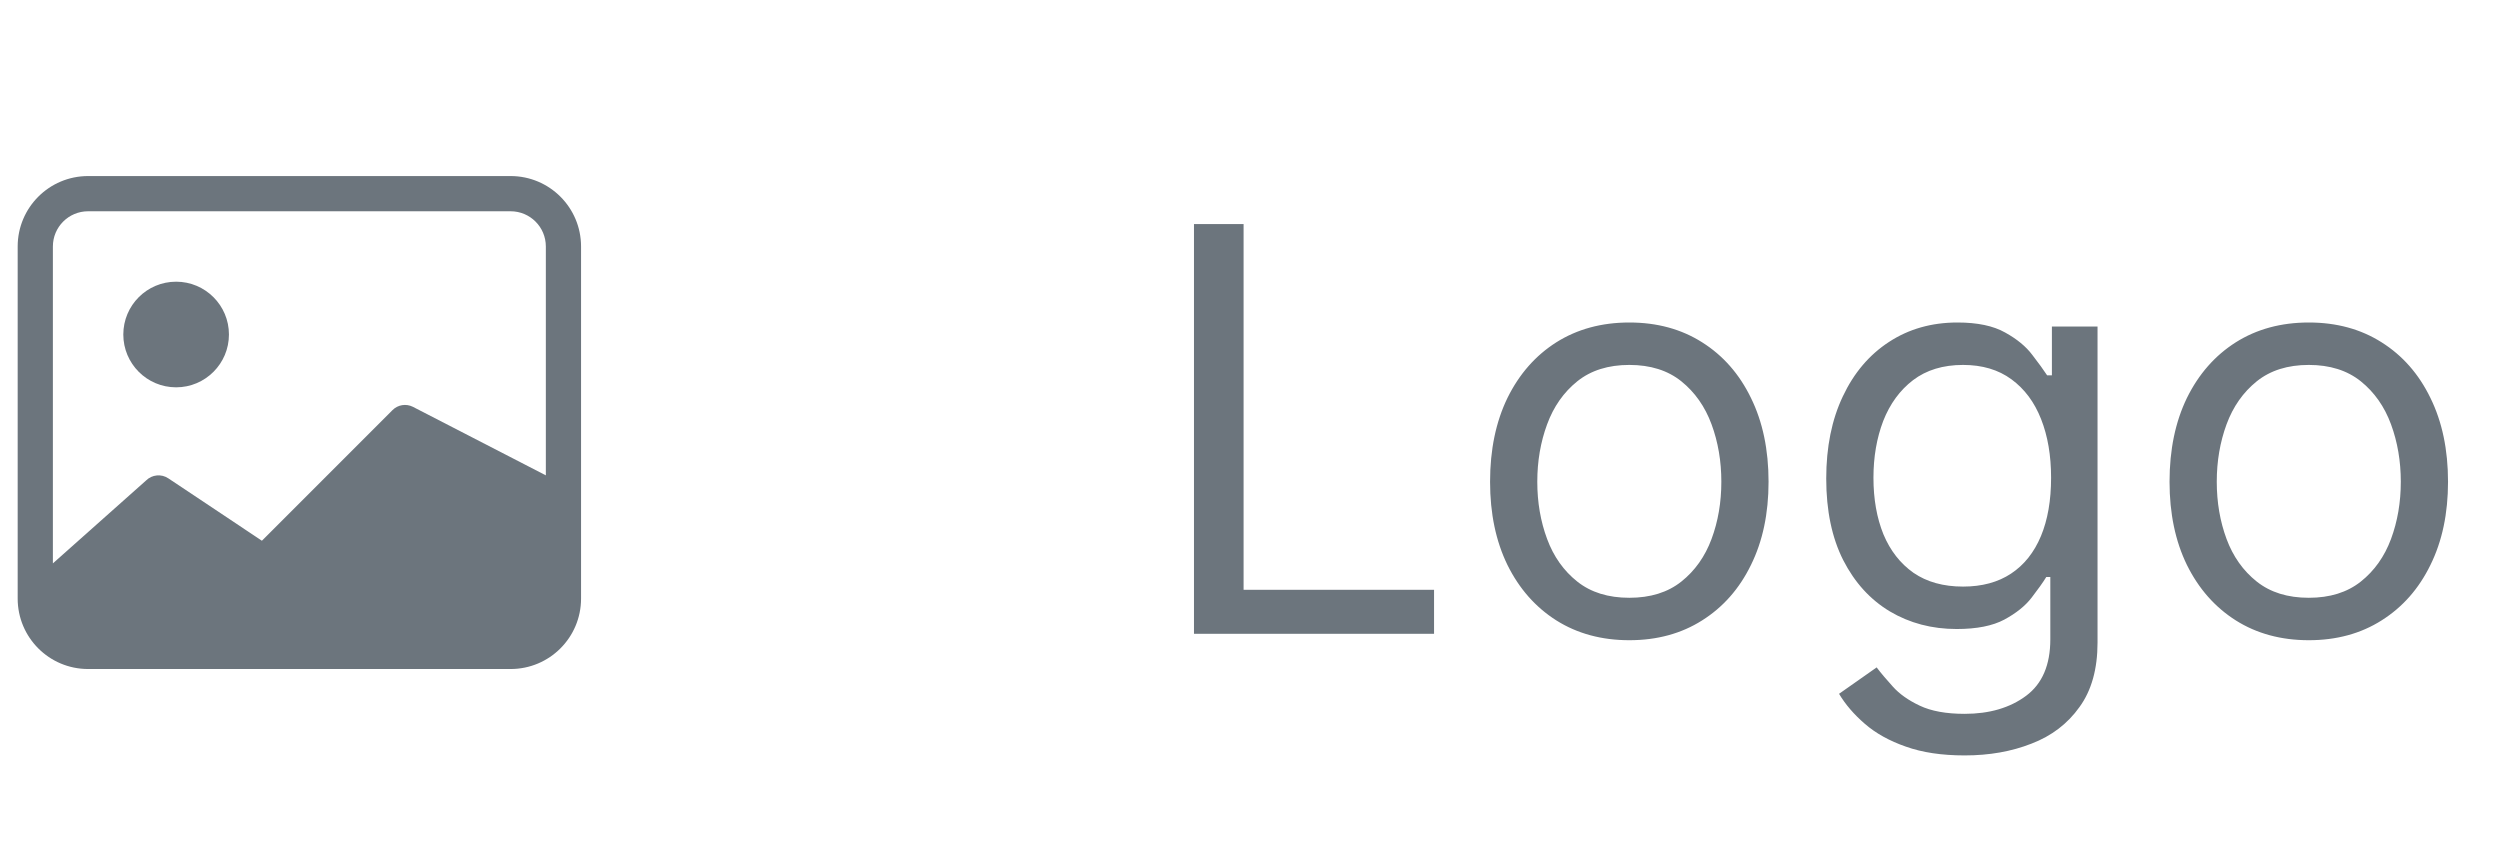
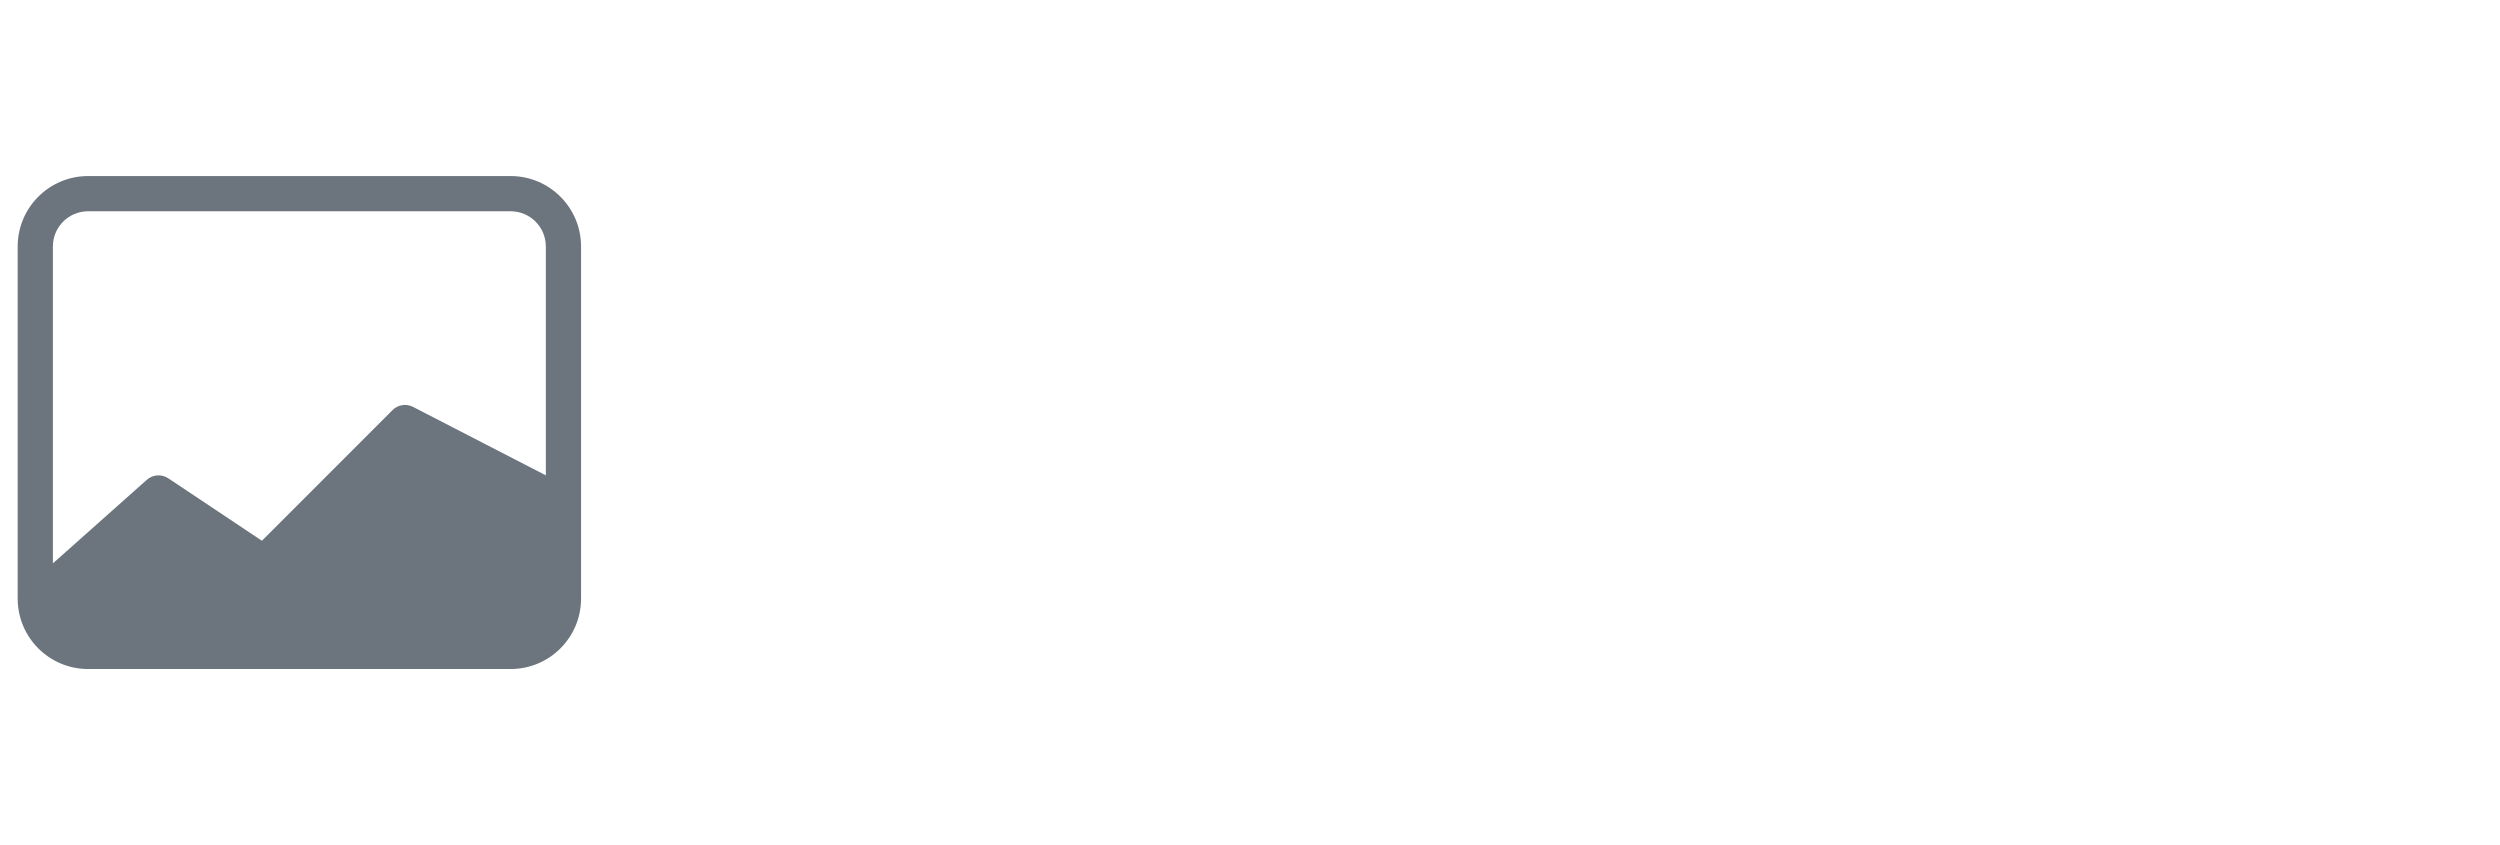
<svg xmlns="http://www.w3.org/2000/svg" width="71" height="24" viewBox="0 0 71 24" fill="none">
-   <path d="M6.502 9.5C6.502 10.328 5.83 11 5.002 11C4.173 11 3.502 10.328 3.502 9.5C3.502 8.672 4.173 8 5.002 8C5.83 8 6.502 8.672 6.502 9.5Z" fill="#6C757D" />
  <path d="M2.502 5C1.397 5 0.502 5.895 0.502 7V17C0.502 18.105 1.397 19 2.502 19H14.502C15.606 19 16.502 18.105 16.502 17V7C16.502 5.895 15.606 5 14.502 5H2.502ZM14.502 6C15.054 6 15.502 6.448 15.502 7V13.5L11.725 11.553C11.533 11.457 11.3 11.494 11.148 11.646L7.438 15.357L4.779 13.584C4.581 13.452 4.317 13.478 4.148 13.646L1.502 16V7C1.502 6.448 1.949 6 2.502 6H14.502Z" fill="#6C757D" />
-   <path d="M33.909 18V6.364H35.318V16.75H40.727V18H33.909ZM46.273 18.182C45.485 18.182 44.794 17.994 44.199 17.619C43.608 17.244 43.146 16.72 42.812 16.046C42.483 15.371 42.318 14.583 42.318 13.682C42.318 12.773 42.483 11.979 42.812 11.301C43.146 10.623 43.608 10.097 44.199 9.722C44.794 9.347 45.485 9.159 46.273 9.159C47.061 9.159 47.75 9.347 48.341 9.722C48.936 10.097 49.398 10.623 49.727 11.301C50.061 11.979 50.227 12.773 50.227 13.682C50.227 14.583 50.061 15.371 49.727 16.046C49.398 16.72 48.936 17.244 48.341 17.619C47.75 17.994 47.061 18.182 46.273 18.182ZM46.273 16.977C46.871 16.977 47.364 16.824 47.75 16.517C48.136 16.21 48.422 15.807 48.608 15.307C48.794 14.807 48.886 14.265 48.886 13.682C48.886 13.098 48.794 12.555 48.608 12.051C48.422 11.547 48.136 11.14 47.75 10.829C47.364 10.519 46.871 10.364 46.273 10.364C45.674 10.364 45.182 10.519 44.795 10.829C44.409 11.14 44.123 11.547 43.938 12.051C43.752 12.555 43.659 13.098 43.659 13.682C43.659 14.265 43.752 14.807 43.938 15.307C44.123 15.807 44.409 16.21 44.795 16.517C45.182 16.824 45.674 16.977 46.273 16.977ZM55.797 21.454C55.149 21.454 54.592 21.371 54.126 21.204C53.66 21.042 53.272 20.826 52.962 20.557C52.655 20.292 52.41 20.008 52.229 19.704L53.297 18.954C53.418 19.114 53.572 19.296 53.757 19.5C53.943 19.708 54.197 19.888 54.519 20.04C54.844 20.195 55.27 20.273 55.797 20.273C56.501 20.273 57.083 20.102 57.541 19.761C57.999 19.421 58.229 18.886 58.229 18.159V16.386H58.115C58.017 16.546 57.876 16.742 57.695 16.977C57.517 17.208 57.259 17.415 56.922 17.597C56.589 17.775 56.138 17.864 55.57 17.864C54.865 17.864 54.233 17.697 53.672 17.364C53.115 17.03 52.674 16.546 52.348 15.909C52.026 15.273 51.865 14.5 51.865 13.591C51.865 12.697 52.022 11.919 52.337 11.256C52.651 10.589 53.089 10.074 53.649 9.71C54.21 9.343 54.858 9.159 55.592 9.159C56.16 9.159 56.611 9.254 56.945 9.443C57.282 9.629 57.539 9.841 57.717 10.079C57.899 10.314 58.039 10.508 58.138 10.659H58.274V9.273H59.57V18.25C59.57 19 59.399 19.61 59.058 20.079C58.721 20.553 58.267 20.9 57.695 21.119C57.126 21.343 56.494 21.454 55.797 21.454ZM55.751 16.659C56.289 16.659 56.744 16.536 57.115 16.29C57.486 16.044 57.769 15.689 57.962 15.227C58.155 14.765 58.251 14.212 58.251 13.568C58.251 12.939 58.157 12.384 57.967 11.903C57.778 11.422 57.498 11.046 57.126 10.773C56.755 10.5 56.297 10.364 55.751 10.364C55.183 10.364 54.71 10.508 54.331 10.796C53.956 11.083 53.674 11.47 53.484 11.954C53.299 12.439 53.206 12.977 53.206 13.568C53.206 14.174 53.301 14.71 53.49 15.176C53.683 15.638 53.967 16.002 54.342 16.267C54.721 16.528 55.191 16.659 55.751 16.659ZM65.57 18.182C64.782 18.182 64.09 17.994 63.496 17.619C62.905 17.244 62.443 16.72 62.109 16.046C61.78 15.371 61.615 14.583 61.615 13.682C61.615 12.773 61.78 11.979 62.109 11.301C62.443 10.623 62.905 10.097 63.496 9.722C64.09 9.347 64.782 9.159 65.57 9.159C66.358 9.159 67.047 9.347 67.638 9.722C68.233 10.097 68.695 10.623 69.024 11.301C69.358 11.979 69.524 12.773 69.524 13.682C69.524 14.583 69.358 15.371 69.024 16.046C68.695 16.72 68.233 17.244 67.638 17.619C67.047 17.994 66.358 18.182 65.57 18.182ZM65.57 16.977C66.168 16.977 66.66 16.824 67.047 16.517C67.433 16.21 67.719 15.807 67.905 15.307C68.09 14.807 68.183 14.265 68.183 13.682C68.183 13.098 68.09 12.555 67.905 12.051C67.719 11.547 67.433 11.14 67.047 10.829C66.66 10.519 66.168 10.364 65.57 10.364C64.971 10.364 64.479 10.519 64.092 10.829C63.706 11.14 63.42 11.547 63.234 12.051C63.049 12.555 62.956 13.098 62.956 13.682C62.956 14.265 63.049 14.807 63.234 15.307C63.42 15.807 63.706 16.21 64.092 16.517C64.479 16.824 64.971 16.977 65.57 16.977Z" fill="#6C757D" />
</svg>